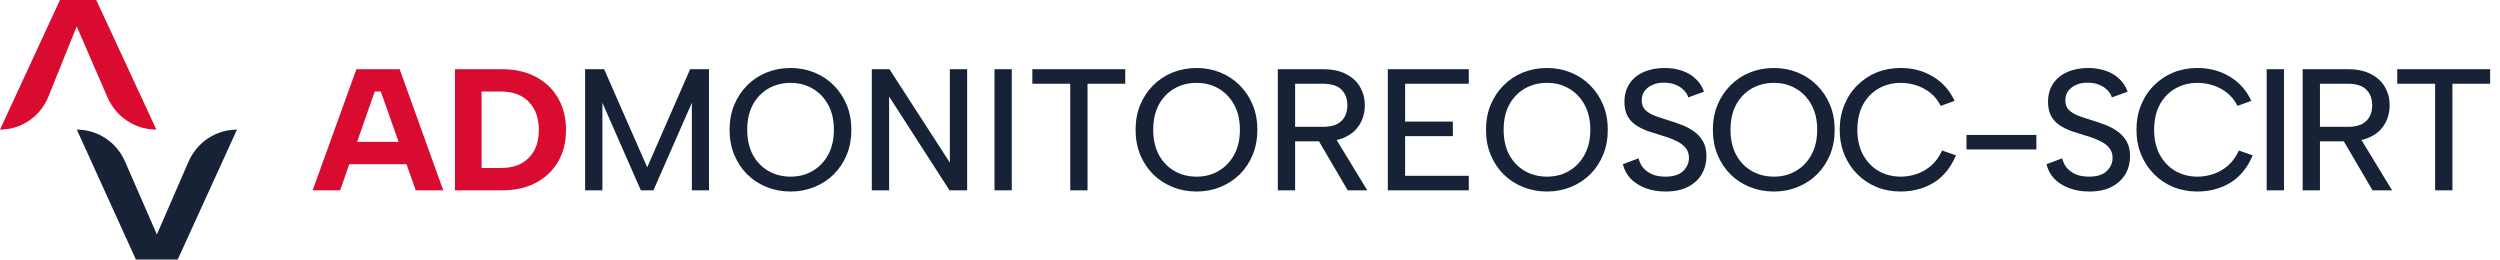
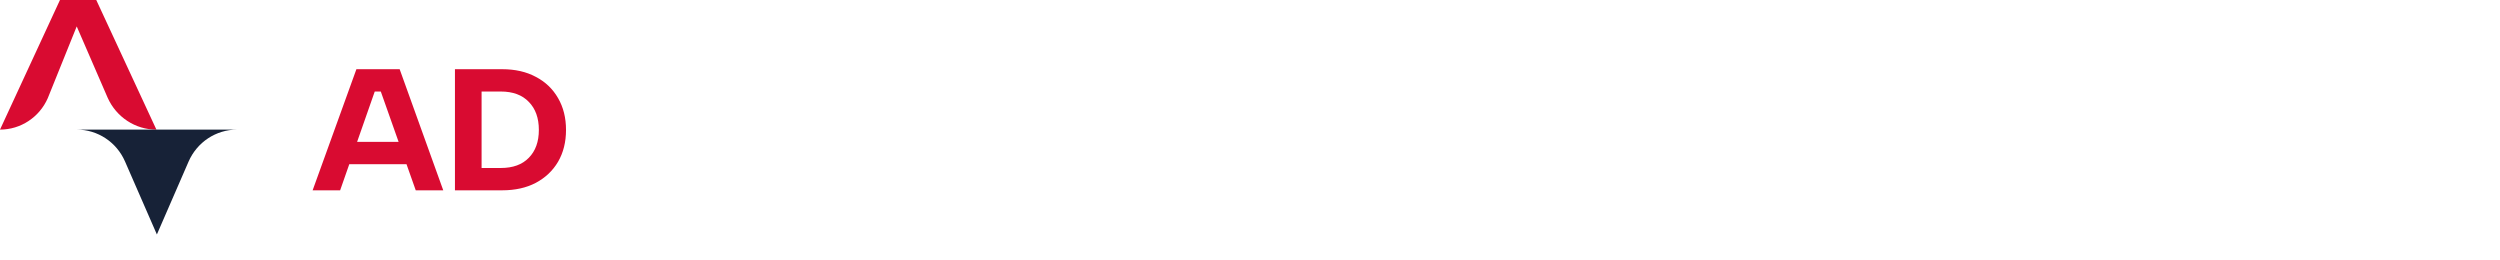
<svg xmlns="http://www.w3.org/2000/svg" width="578" height="60" viewBox="0 0 578 60" fill="none">
  <path d="M88.04 21.16H86.64L78.64 44H72.28L82.4 16H92.4L102.48 44H96.12L88.04 21.16ZM79.04 32.8H95.36V37.96H79.04V32.8ZM116.103 16C119.09 16 121.676 16.587 123.863 17.76C126.076 18.907 127.796 20.547 129.023 22.68C130.25 24.787 130.863 27.24 130.863 30.04C130.863 32.84 130.25 35.293 129.023 37.4C127.796 39.48 126.076 41.107 123.863 42.28C121.676 43.427 119.09 44 116.103 44H105.183V16H116.103ZM115.783 38.84C118.583 38.84 120.743 38.053 122.263 36.48C123.81 34.907 124.583 32.76 124.583 30.04C124.583 27.293 123.81 25.133 122.263 23.56C120.743 21.96 118.583 21.16 115.783 21.16H111.343V38.84H115.783Z" fill="#D90B31" />
-   <path d="M139.277 44H135.277V16H139.677L149.637 38.68L159.557 16H163.917V44H159.957V23.76L151.077 44H148.157L139.277 23.76V44ZM182.798 44.28C180.825 44.28 178.971 43.933 177.238 43.24C175.531 42.547 174.038 41.573 172.758 40.32C171.478 39.04 170.478 37.533 169.758 35.8C169.038 34.04 168.678 32.107 168.678 30C168.678 27.893 169.038 25.973 169.758 24.24C170.478 22.507 171.478 21 172.758 19.72C174.038 18.44 175.531 17.453 177.238 16.76C178.971 16.067 180.825 15.72 182.798 15.72C184.745 15.72 186.571 16.067 188.278 16.76C189.985 17.453 191.478 18.44 192.758 19.72C194.038 21 195.038 22.507 195.758 24.24C196.478 25.973 196.838 27.893 196.838 30C196.838 32.107 196.478 34.04 195.758 35.8C195.038 37.533 194.038 39.04 192.758 40.32C191.478 41.573 189.985 42.547 188.278 43.24C186.571 43.933 184.745 44.28 182.798 44.28ZM182.798 40.84C184.691 40.84 186.385 40.4 187.878 39.52C189.398 38.64 190.598 37.387 191.478 35.76C192.358 34.133 192.798 32.213 192.798 30C192.798 27.76 192.358 25.84 191.478 24.24C190.598 22.613 189.398 21.36 187.878 20.48C186.385 19.6 184.691 19.16 182.798 19.16C180.878 19.16 179.158 19.6 177.638 20.48C176.118 21.36 174.918 22.613 174.038 24.24C173.185 25.84 172.758 27.76 172.758 30C172.758 32.213 173.185 34.133 174.038 35.76C174.918 37.387 176.118 38.64 177.638 39.52C179.158 40.4 180.878 40.84 182.798 40.84ZM223.606 16V44H219.526L205.566 22.32V44H201.566V16H205.646L219.606 37.6V16H223.606ZM229.926 16H233.926V44H229.926V16ZM238.678 16H260.158V19.36H251.438V44H247.438V19.36H238.678V16ZM276.665 44.28C274.692 44.28 272.839 43.933 271.105 43.24C269.399 42.547 267.905 41.573 266.625 40.32C265.345 39.04 264.345 37.533 263.625 35.8C262.905 34.04 262.545 32.107 262.545 30C262.545 27.893 262.905 25.973 263.625 24.24C264.345 22.507 265.345 21 266.625 19.72C267.905 18.44 269.399 17.453 271.105 16.76C272.839 16.067 274.692 15.72 276.665 15.72C278.612 15.72 280.439 16.067 282.145 16.76C283.852 17.453 285.345 18.44 286.625 19.72C287.905 21 288.905 22.507 289.625 24.24C290.345 25.973 290.705 27.893 290.705 30C290.705 32.107 290.345 34.04 289.625 35.8C288.905 37.533 287.905 39.04 286.625 40.32C285.345 41.573 283.852 42.547 282.145 43.24C280.439 43.933 278.612 44.28 276.665 44.28ZM276.665 40.84C278.559 40.84 280.252 40.4 281.745 39.52C283.265 38.64 284.465 37.387 285.345 35.76C286.225 34.133 286.665 32.213 286.665 30C286.665 27.76 286.225 25.84 285.345 24.24C284.465 22.613 283.265 21.36 281.745 20.48C280.252 19.6 278.559 19.16 276.665 19.16C274.745 19.16 273.025 19.6 271.505 20.48C269.985 21.36 268.785 22.613 267.905 24.24C267.052 25.84 266.625 27.76 266.625 30C266.625 32.213 267.052 34.133 267.905 35.76C268.785 37.387 269.985 38.64 271.505 39.52C273.025 40.4 274.745 40.84 276.665 40.84ZM311.513 24.36C311.513 22.84 311.06 21.627 310.153 20.72C309.247 19.813 307.807 19.36 305.833 19.36H299.433V29.32H305.873C307.18 29.32 308.247 29.12 309.073 28.72C309.9 28.293 310.513 27.707 310.913 26.96C311.313 26.213 311.513 25.347 311.513 24.36ZM305.833 16C308.047 16 309.86 16.387 311.273 17.16C312.713 17.907 313.78 18.907 314.473 20.16C315.193 21.413 315.553 22.813 315.553 24.36C315.553 25.373 315.38 26.373 315.033 27.36C314.687 28.347 314.127 29.253 313.353 30.08C312.58 30.88 311.567 31.52 310.313 32C309.087 32.453 307.607 32.68 305.873 32.68H299.433V44H295.433V16H305.833ZM308.393 31.32L316.113 44H311.593L304.153 31.32H308.393ZM339.583 19.36H324.863V28.12H335.903V31.48H324.863V40.64H339.583V44H320.863V16H339.583V19.36ZM357.681 44.28C355.708 44.28 353.854 43.933 352.121 43.24C350.414 42.547 348.921 41.573 347.641 40.32C346.361 39.04 345.361 37.533 344.641 35.8C343.921 34.04 343.561 32.107 343.561 30C343.561 27.893 343.921 25.973 344.641 24.24C345.361 22.507 346.361 21 347.641 19.72C348.921 18.44 350.414 17.453 352.121 16.76C353.854 16.067 355.708 15.72 357.681 15.72C359.628 15.72 361.454 16.067 363.161 16.76C364.868 17.453 366.361 18.44 367.641 19.72C368.921 21 369.921 22.507 370.641 24.24C371.361 25.973 371.721 27.893 371.721 30C371.721 32.107 371.361 34.04 370.641 35.8C369.921 37.533 368.921 39.04 367.641 40.32C366.361 41.573 364.868 42.547 363.161 43.24C361.454 43.933 359.628 44.28 357.681 44.28ZM357.681 40.84C359.574 40.84 361.268 40.4 362.761 39.52C364.281 38.64 365.481 37.387 366.361 35.76C367.241 34.133 367.681 32.213 367.681 30C367.681 27.76 367.241 25.84 366.361 24.24C365.481 22.613 364.281 21.36 362.761 20.48C361.268 19.6 359.574 19.16 357.681 19.16C355.761 19.16 354.041 19.6 352.521 20.48C351.001 21.36 349.801 22.613 348.921 24.24C348.068 25.84 347.641 27.76 347.641 30C347.641 32.213 348.068 34.133 348.921 35.76C349.801 37.387 351.001 38.64 352.521 39.52C354.041 40.4 355.761 40.84 357.681 40.84ZM378.849 36.6C379.009 37.347 379.329 38.04 379.809 38.68C380.316 39.32 380.996 39.84 381.849 40.24C382.702 40.64 383.756 40.84 385.009 40.84C386.876 40.84 388.249 40.413 389.129 39.56C390.036 38.68 390.489 37.653 390.489 36.48C390.489 35.52 390.209 34.733 389.649 34.12C389.116 33.48 388.369 32.947 387.409 32.52C386.476 32.067 385.396 31.667 384.169 31.32C383.102 31 382.049 30.667 381.009 30.32C379.996 29.947 379.076 29.493 378.249 28.96C377.422 28.4 376.769 27.693 376.289 26.84C375.809 25.96 375.569 24.867 375.569 23.56C375.569 21.933 375.956 20.533 376.729 19.36C377.502 18.187 378.582 17.293 379.969 16.68C381.382 16.04 383.009 15.72 384.849 15.72C386.396 15.72 387.782 15.947 389.009 16.4C390.236 16.827 391.262 17.453 392.089 18.28C392.942 19.08 393.569 20.053 393.969 21.2L390.329 22.52C390.169 21.933 389.836 21.387 389.329 20.88C388.822 20.347 388.182 19.92 387.409 19.6C386.636 19.28 385.769 19.12 384.809 19.12C383.822 19.093 382.929 19.253 382.129 19.6C381.356 19.92 380.729 20.387 380.249 21C379.796 21.613 379.569 22.347 379.569 23.2C379.569 24.133 379.836 24.867 380.369 25.4C380.902 25.933 381.609 26.373 382.489 26.72C383.396 27.067 384.382 27.4 385.449 27.72C386.569 28.067 387.662 28.44 388.729 28.84C389.796 29.24 390.756 29.747 391.609 30.36C392.489 30.973 393.196 31.747 393.729 32.68C394.262 33.587 394.529 34.733 394.529 36.12C394.529 37.613 394.182 38.973 393.489 40.2C392.796 41.427 391.742 42.413 390.329 43.16C388.942 43.907 387.196 44.28 385.089 44.28C383.356 44.28 381.796 44.013 380.409 43.48C379.022 42.947 377.876 42.213 376.969 41.28C376.089 40.32 375.502 39.213 375.209 37.96L378.849 36.6ZM410.134 44.28C408.161 44.28 406.307 43.933 404.574 43.24C402.867 42.547 401.374 41.573 400.094 40.32C398.814 39.04 397.814 37.533 397.094 35.8C396.374 34.04 396.014 32.107 396.014 30C396.014 27.893 396.374 25.973 397.094 24.24C397.814 22.507 398.814 21 400.094 19.72C401.374 18.44 402.867 17.453 404.574 16.76C406.307 16.067 408.161 15.72 410.134 15.72C412.081 15.72 413.907 16.067 415.614 16.76C417.321 17.453 418.814 18.44 420.094 19.72C421.374 21 422.374 22.507 423.094 24.24C423.814 25.973 424.174 27.893 424.174 30C424.174 32.107 423.814 34.04 423.094 35.8C422.374 37.533 421.374 39.04 420.094 40.32C418.814 41.573 417.321 42.547 415.614 43.24C413.907 43.933 412.081 44.28 410.134 44.28ZM410.134 40.84C412.027 40.84 413.721 40.4 415.214 39.52C416.734 38.64 417.934 37.387 418.814 35.76C419.694 34.133 420.134 32.213 420.134 30C420.134 27.76 419.694 25.84 418.814 24.24C417.934 22.613 416.734 21.36 415.214 20.48C413.721 19.6 412.027 19.16 410.134 19.16C408.214 19.16 406.494 19.6 404.974 20.48C403.454 21.36 402.254 22.613 401.374 24.24C400.521 25.84 400.094 27.76 400.094 30C400.094 32.213 400.521 34.133 401.374 35.76C402.254 37.387 403.454 38.64 404.974 39.52C406.494 40.4 408.214 40.84 410.134 40.84ZM425.342 30C425.342 27.893 425.702 25.973 426.422 24.24C427.142 22.48 428.142 20.973 429.422 19.72C430.702 18.44 432.182 17.453 433.862 16.76C435.569 16.067 437.409 15.72 439.382 15.72C442.182 15.72 444.676 16.373 446.862 17.68C449.076 18.987 450.756 20.867 451.902 23.32L448.702 24.48C448.062 23.227 447.249 22.213 446.262 21.44C445.276 20.667 444.196 20.093 443.022 19.72C441.849 19.347 440.662 19.16 439.462 19.16C437.569 19.16 435.849 19.6 434.302 20.48C432.782 21.36 431.582 22.613 430.702 24.24C429.849 25.867 429.422 27.787 429.422 30C429.422 32.187 429.849 34.093 430.702 35.72C431.582 37.347 432.782 38.613 434.302 39.52C435.849 40.4 437.569 40.84 439.462 40.84C440.689 40.84 441.902 40.64 443.102 40.24C444.302 39.84 445.422 39.2 446.462 38.32C447.502 37.413 448.356 36.24 449.022 34.8L452.222 35.92C451.022 38.747 449.302 40.853 447.062 42.24C444.822 43.6 442.262 44.28 439.382 44.28C437.409 44.28 435.569 43.933 433.862 43.24C432.182 42.547 430.702 41.56 429.422 40.28C428.142 39 427.142 37.493 426.422 35.76C425.702 34 425.342 32.08 425.342 30ZM454.649 31.2H470.809V34.56H454.649V31.2ZM476.787 36.6C476.947 37.347 477.267 38.04 477.747 38.68C478.253 39.32 478.933 39.84 479.787 40.24C480.64 40.64 481.693 40.84 482.947 40.84C484.813 40.84 486.187 40.413 487.067 39.56C487.973 38.68 488.427 37.653 488.427 36.48C488.427 35.52 488.147 34.733 487.587 34.12C487.053 33.48 486.307 32.947 485.347 32.52C484.413 32.067 483.333 31.667 482.107 31.32C481.04 31 479.987 30.667 478.947 30.32C477.933 29.947 477.013 29.493 476.187 28.96C475.36 28.4 474.707 27.693 474.227 26.84C473.747 25.96 473.507 24.867 473.507 23.56C473.507 21.933 473.893 20.533 474.667 19.36C475.44 18.187 476.52 17.293 477.907 16.68C479.32 16.04 480.947 15.72 482.787 15.72C484.333 15.72 485.72 15.947 486.947 16.4C488.173 16.827 489.2 17.453 490.027 18.28C490.88 19.08 491.507 20.053 491.907 21.2L488.267 22.52C488.107 21.933 487.773 21.387 487.267 20.88C486.76 20.347 486.12 19.92 485.347 19.6C484.573 19.28 483.707 19.12 482.747 19.12C481.76 19.093 480.867 19.253 480.067 19.6C479.293 19.92 478.667 20.387 478.187 21C477.733 21.613 477.507 22.347 477.507 23.2C477.507 24.133 477.773 24.867 478.307 25.4C478.84 25.933 479.547 26.373 480.427 26.72C481.333 27.067 482.32 27.4 483.387 27.72C484.507 28.067 485.6 28.44 486.667 28.84C487.733 29.24 488.693 29.747 489.547 30.36C490.427 30.973 491.133 31.747 491.667 32.68C492.2 33.587 492.467 34.733 492.467 36.12C492.467 37.613 492.12 38.973 491.427 40.2C490.733 41.427 489.68 42.413 488.267 43.16C486.88 43.907 485.133 44.28 483.027 44.28C481.293 44.28 479.733 44.013 478.347 43.48C476.96 42.947 475.813 42.213 474.907 41.28C474.027 40.32 473.44 39.213 473.147 37.96L476.787 36.6ZM493.952 30C493.952 27.893 494.312 25.973 495.032 24.24C495.752 22.48 496.752 20.973 498.032 19.72C499.312 18.44 500.792 17.453 502.472 16.76C504.178 16.067 506.018 15.72 507.992 15.72C510.792 15.72 513.285 16.373 515.472 17.68C517.685 18.987 519.365 20.867 520.512 23.32L517.312 24.48C516.672 23.227 515.858 22.213 514.872 21.44C513.885 20.667 512.805 20.093 511.632 19.72C510.458 19.347 509.272 19.16 508.072 19.16C506.178 19.16 504.458 19.6 502.912 20.48C501.392 21.36 500.192 22.613 499.312 24.24C498.458 25.867 498.032 27.787 498.032 30C498.032 32.187 498.458 34.093 499.312 35.72C500.192 37.347 501.392 38.613 502.912 39.52C504.458 40.4 506.178 40.84 508.072 40.84C509.298 40.84 510.512 40.64 511.712 40.24C512.912 39.84 514.032 39.2 515.072 38.32C516.112 37.413 516.965 36.24 517.632 34.8L520.832 35.92C519.632 38.747 517.912 40.853 515.672 42.24C513.432 43.6 510.872 44.28 507.992 44.28C506.018 44.28 504.178 43.933 502.472 43.24C500.792 42.547 499.312 41.56 498.032 40.28C496.752 39 495.752 37.493 495.032 35.76C494.312 34 493.952 32.08 493.952 30ZM524.058 16H528.058V44H524.058V16ZM548.451 24.36C548.451 22.84 547.998 21.627 547.091 20.72C546.184 19.813 544.744 19.36 542.771 19.36H536.371V29.32H542.811C544.118 29.32 545.184 29.12 546.011 28.72C546.838 28.293 547.451 27.707 547.851 26.96C548.251 26.213 548.451 25.347 548.451 24.36ZM542.771 16C544.984 16 546.798 16.387 548.211 17.16C549.651 17.907 550.718 18.907 551.411 20.16C552.131 21.413 552.491 22.813 552.491 24.36C552.491 25.373 552.318 26.373 551.971 27.36C551.624 28.347 551.064 29.253 550.291 30.08C549.518 30.88 548.504 31.52 547.251 32C546.024 32.453 544.544 32.68 542.811 32.68H536.371V44H532.371V16H542.771ZM545.331 31.32L553.051 44H548.531L541.091 31.32H545.331ZM554.241 16H575.721V19.36H567.001V44H563.001V19.36H554.241V16Z" fill="#172237" />
  <path d="M22.256 0H13.866L0 29.966C4.767 29.966 9.094 27.126 11.04 22.711L17.737 6.106L24.88 22.574C26.877 27.073 31.292 29.971 36.163 29.971L22.256 0Z" fill="#D90B31" />
-   <path d="M54.79 29.966L41.09 60H31.416L17.758 29.966C20.17 29.966 22.468 30.685 24.409 31.971C26.344 33.247 27.928 35.09 28.901 37.326L36.271 54.209L43.595 37.368C45.551 32.869 49.94 29.966 54.79 29.966Z" fill="#172237" />
+   <path d="M54.79 29.966H31.416L17.758 29.966C20.17 29.966 22.468 30.685 24.409 31.971C26.344 33.247 27.928 35.09 28.901 37.326L36.271 54.209L43.595 37.368C45.551 32.869 49.94 29.966 54.79 29.966Z" fill="#172237" />
</svg>